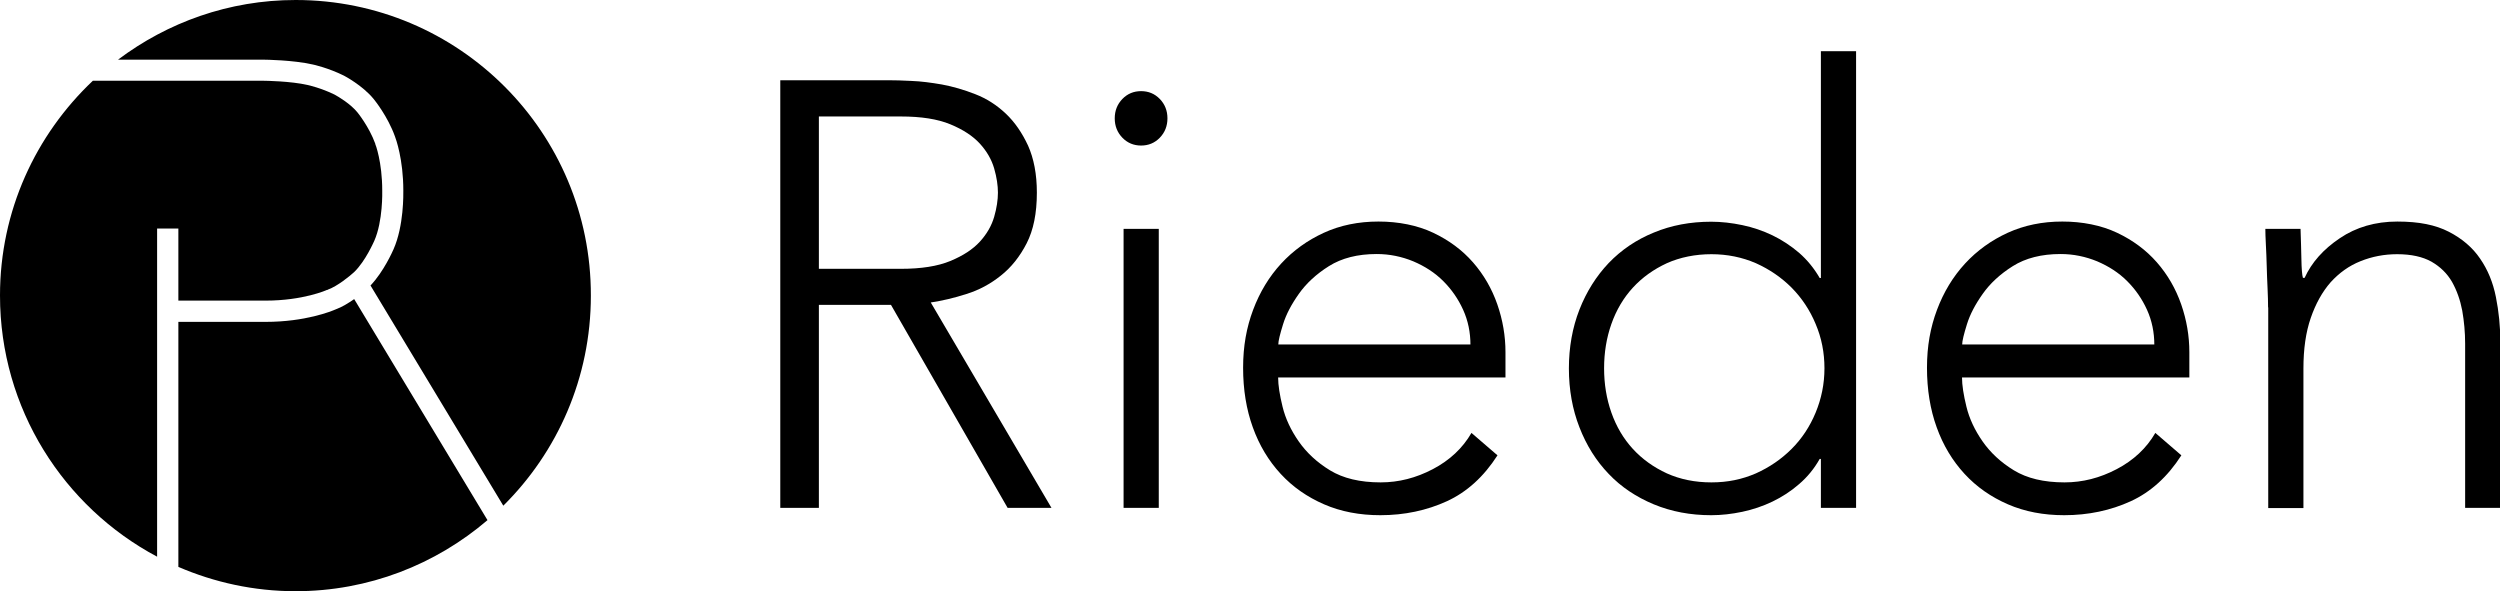
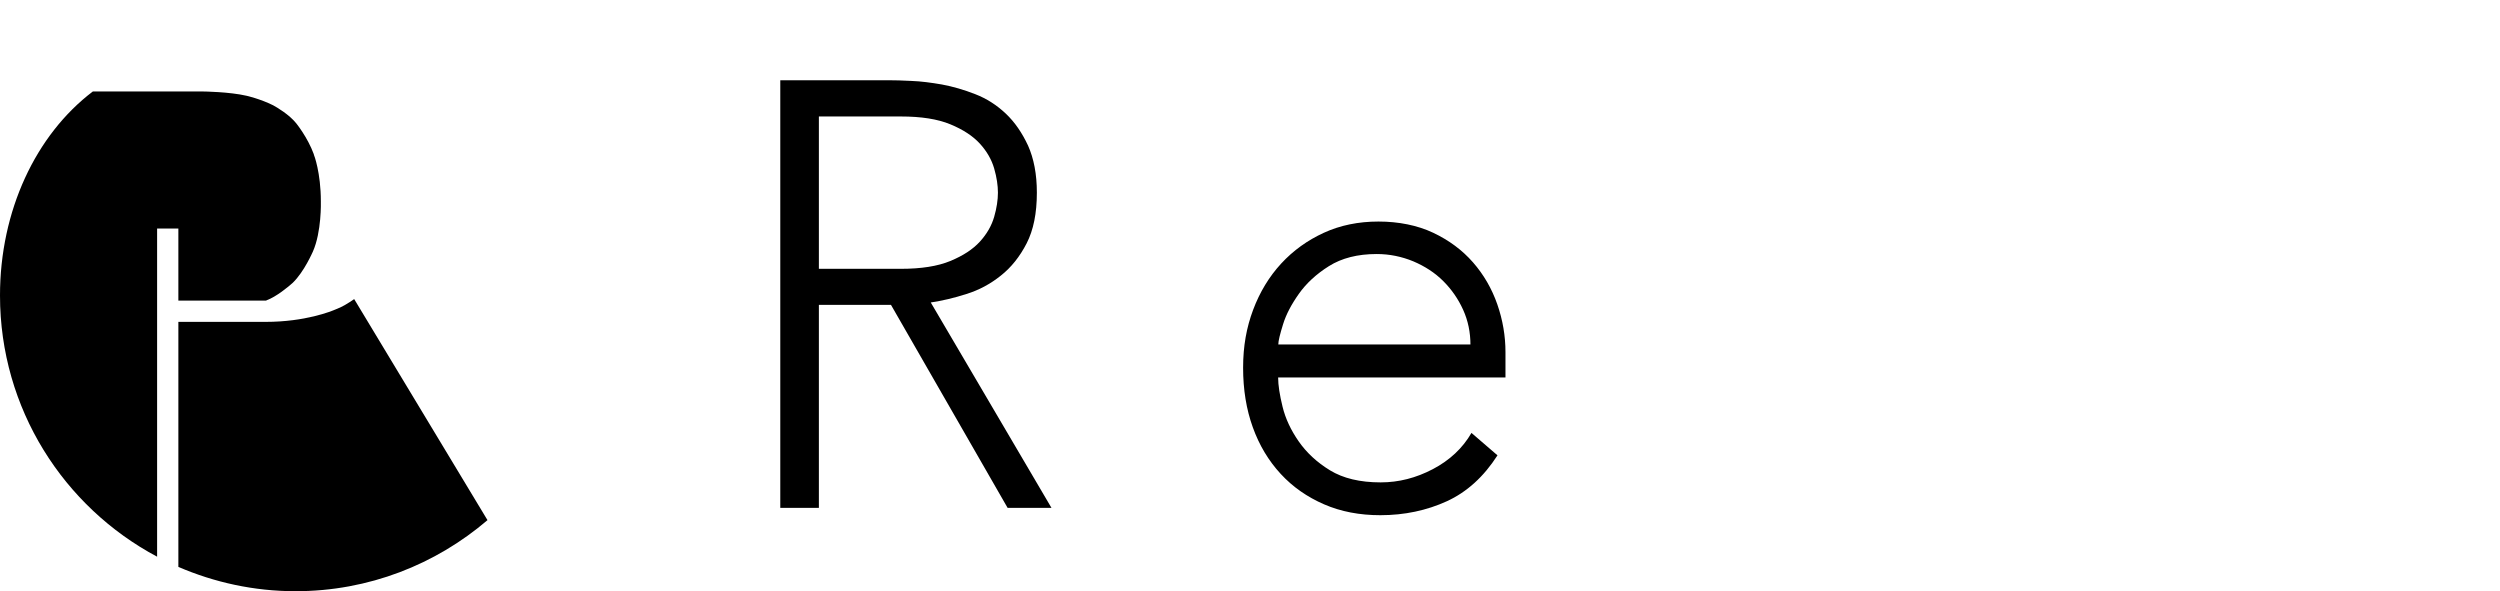
<svg xmlns="http://www.w3.org/2000/svg" id="_レイヤー_2" data-name="レイヤー 2" viewBox="0 0 147.03 34.77">
  <defs>
    <style>
      .cls-1 {
        stroke-width: 0px;
      }
    </style>
  </defs>
  <g id="common">
    <g>
      <g>
-         <path class="cls-1" d="m15.54,3.51c.07,0,1.69.02,2.84.28.03,0,.95.21,1.85.66h0s1.1.57,1.76,1.39c.03.04.81.99,1.24,2.19.05.13.49,1.33.49,3.18,0,.18.04,2.07-.58,3.46-.05.11-.57,1.3-1.35,2.12l7.81,12.95c3.18-3.15,5.15-7.52,5.15-12.35C34.77,7.78,26.99,0,17.39,0c-3.93,0-7.54,1.32-10.45,3.51h8.6Z" />
        <path class="cls-1" d="m20.83,17.59c-.33.23-.71.47-1.1.61-.23.1-1.76.73-4.11.73h-5.13v14.41c2.11.91,4.44,1.43,6.89,1.43,4.31,0,8.25-1.58,11.29-4.18l-7.84-13Z" />
-         <path class="cls-1" d="m9.24,13.44h1.25v4.24h5.13c2.21,0,3.6-.62,3.61-.63h.03s.03-.02.03-.02c.56-.2,1.29-.8,1.54-1.03.68-.66,1.17-1.82,1.18-1.83h0c.52-1.17.47-2.92.47-2.94v-.02c0-1.69-.4-2.73-.41-2.74v-.02c-.37-1.01-1.04-1.83-1.04-1.83-.41-.51-1.12-.93-1.36-1.06-.77-.38-1.56-.56-1.57-.56-1-.23-2.5-.25-2.57-.25H5.46C2.1,7.93,0,12.4,0,17.38c0,6.66,3.75,12.44,9.24,15.36V13.44Z" />
+         <path class="cls-1" d="m9.24,13.44h1.25v4.24h5.13h.03s.03-.02.03-.02c.56-.2,1.29-.8,1.54-1.03.68-.66,1.17-1.82,1.18-1.83h0c.52-1.17.47-2.92.47-2.94v-.02c0-1.69-.4-2.73-.41-2.74v-.02c-.37-1.01-1.04-1.83-1.04-1.83-.41-.51-1.12-.93-1.36-1.06-.77-.38-1.56-.56-1.57-.56-1-.23-2.5-.25-2.57-.25H5.46C2.1,7.93,0,12.4,0,17.38c0,6.66,3.75,12.44,9.24,15.36V13.44Z" />
      </g>
      <path class="cls-1" d="m45.89,4.72h6.41c.32,0,.76.01,1.31.04.55.02,1.15.1,1.79.21.64.12,1.3.31,1.96.57.67.26,1.26.64,1.79,1.14.53.5.96,1.13,1.31,1.88.34.76.52,1.68.52,2.77,0,1.21-.2,2.2-.6,2.98-.4.78-.91,1.42-1.52,1.9-.61.49-1.28.85-2.02,1.08-.74.24-1.44.4-2.1.5l7.1,12.08h-2.58l-6.86-11.94h-4.24v11.94h-2.27V4.72Zm2.27,11.09h4.82c1.19,0,2.16-.15,2.91-.46.75-.31,1.33-.69,1.74-1.14.41-.45.69-.94.84-1.46.15-.52.22-1,.22-1.42s-.07-.9-.22-1.42c-.15-.52-.43-1.01-.84-1.46-.41-.45-.99-.83-1.74-1.14-.75-.31-1.72-.46-2.91-.46h-4.82v8.95Z" />
-       <path class="cls-1" d="m65.56,6.96c0-.45.15-.83.45-1.14.3-.31.67-.46,1.1-.46s.8.15,1.1.46c.3.31.45.69.45,1.14s-.15.83-.45,1.14c-.3.31-.67.46-1.1.46s-.8-.15-1.1-.46c-.3-.31-.45-.69-.45-1.14m.52,6.5h2.07v16.41h-2.07V13.46Z" />
      <path class="cls-1" d="m88.07,26.78c-.81,1.26-1.8,2.16-2.98,2.7-1.18.54-2.49.82-3.91.82-1.22,0-2.32-.21-3.31-.64-.99-.43-1.84-1.02-2.55-1.79-.71-.77-1.26-1.68-1.64-2.74-.38-1.05-.57-2.22-.57-3.5s.2-2.37.59-3.41c.39-1.04.94-1.95,1.65-2.72.71-.77,1.55-1.37,2.51-1.81.96-.44,2.03-.66,3.21-.66s2.29.22,3.22.66,1.71,1.02,2.34,1.74c.63.72,1.11,1.55,1.43,2.47.32.92.48,1.86.48,2.81v1.49h-13.37c0,.45.09,1.03.26,1.72.17.7.49,1.38.95,2.04.46.66,1.07,1.23,1.84,1.7.77.47,1.76.71,2.98.71,1.06,0,2.08-.26,3.07-.78.99-.52,1.75-1.23,2.27-2.13l1.52,1.31Zm-1.59-6.5c0-.73-.14-1.42-.43-2.06-.29-.64-.68-1.2-1.17-1.69-.49-.49-1.08-.87-1.76-1.16-.68-.28-1.4-.43-2.15-.43-1.13,0-2.06.24-2.81.71-.75.47-1.34,1.02-1.77,1.63-.44.62-.75,1.21-.93,1.79-.18.58-.28.98-.28,1.19h11.3Z" />
-       <path class="cls-1" d="m107.09,26.99h-.07c-.32.57-.72,1.06-1.21,1.48-.48.42-1.01.76-1.57,1.03-.56.27-1.16.47-1.77.6-.62.13-1.23.2-1.83.2-1.22,0-2.34-.21-3.38-.64-1.03-.43-1.92-1.02-2.65-1.79-.74-.77-1.31-1.68-1.72-2.74-.41-1.05-.62-2.21-.62-3.46s.21-2.41.62-3.46c.41-1.05.99-1.97,1.72-2.74.74-.77,1.62-1.37,2.65-1.79,1.03-.43,2.16-.64,3.38-.64.6,0,1.21.07,1.83.2.62.13,1.21.33,1.77.6.56.27,1.09.62,1.57,1.03.48.42.88.91,1.21,1.48h.07V3.01h2.07v26.86h-2.07v-2.88Zm.21-5.33c0-.92-.17-1.79-.52-2.61-.34-.82-.82-1.53-1.41-2.13-.6-.6-1.3-1.08-2.1-1.44-.81-.35-1.68-.53-2.62-.53s-1.84.18-2.62.53c-.78.36-1.45.84-2,1.44-.55.6-.97,1.31-1.26,2.13-.29.82-.43,1.69-.43,2.61s.14,1.79.43,2.61c.29.82.71,1.53,1.26,2.13.55.6,1.22,1.08,2,1.44.78.35,1.65.53,2.62.53s1.81-.18,2.62-.53c.8-.36,1.5-.84,2.1-1.44.6-.6,1.07-1.31,1.41-2.13.34-.82.52-1.69.52-2.61" />
-       <path class="cls-1" d="m128.29,26.78c-.81,1.26-1.8,2.16-2.98,2.7-1.18.54-2.49.82-3.91.82-1.22,0-2.32-.21-3.31-.64-.99-.43-1.84-1.02-2.55-1.79-.71-.77-1.26-1.68-1.64-2.74-.38-1.05-.57-2.22-.57-3.5s.2-2.37.59-3.41c.39-1.04.94-1.95,1.65-2.72.71-.77,1.55-1.37,2.51-1.81.97-.44,2.03-.66,3.21-.66s2.29.22,3.22.66,1.71,1.02,2.34,1.74c.63.72,1.11,1.55,1.43,2.47.32.92.48,1.86.48,2.81v1.49h-13.37c0,.45.09,1.03.26,1.72.17.7.49,1.38.95,2.04.46.66,1.07,1.23,1.84,1.7.77.47,1.76.71,2.98.71,1.06,0,2.08-.26,3.07-.78.99-.52,1.75-1.23,2.27-2.13l1.52,1.31Zm-1.59-6.5c0-.73-.14-1.42-.43-2.06-.29-.64-.68-1.2-1.17-1.69-.49-.49-1.08-.87-1.76-1.16-.68-.28-1.4-.43-2.15-.43-1.13,0-2.06.24-2.81.71-.75.47-1.34,1.02-1.77,1.63-.44.62-.75,1.21-.93,1.79-.18.58-.28.98-.28,1.19h11.3Z" />
-       <path class="cls-1" d="m133.39,18.08c0-.31-.01-.68-.03-1.12-.02-.44-.04-.88-.05-1.33-.01-.45-.03-.87-.05-1.26-.02-.39-.03-.69-.03-.91h2.07c.02.62.04,1.21.05,1.78.01.57.04.94.09,1.1h.1c.41-.9,1.1-1.68,2.07-2.33.96-.65,2.09-.98,3.38-.98s2.25.2,3.03.6c.78.4,1.4.93,1.84,1.58.45.65.76,1.4.93,2.26.17.85.26,1.73.26,2.63v9.77h-2.07v-9.66c0-.66-.06-1.31-.17-1.94-.12-.63-.32-1.19-.6-1.69-.29-.5-.69-.89-1.21-1.19-.52-.29-1.19-.44-2.02-.44-.76,0-1.48.14-2.15.41-.68.27-1.26.69-1.76,1.24-.49.56-.88,1.26-1.17,2.1-.29.84-.43,1.83-.43,2.97v8.21h-2.07v-11.8Z" />
    </g>
  </g>
</svg>